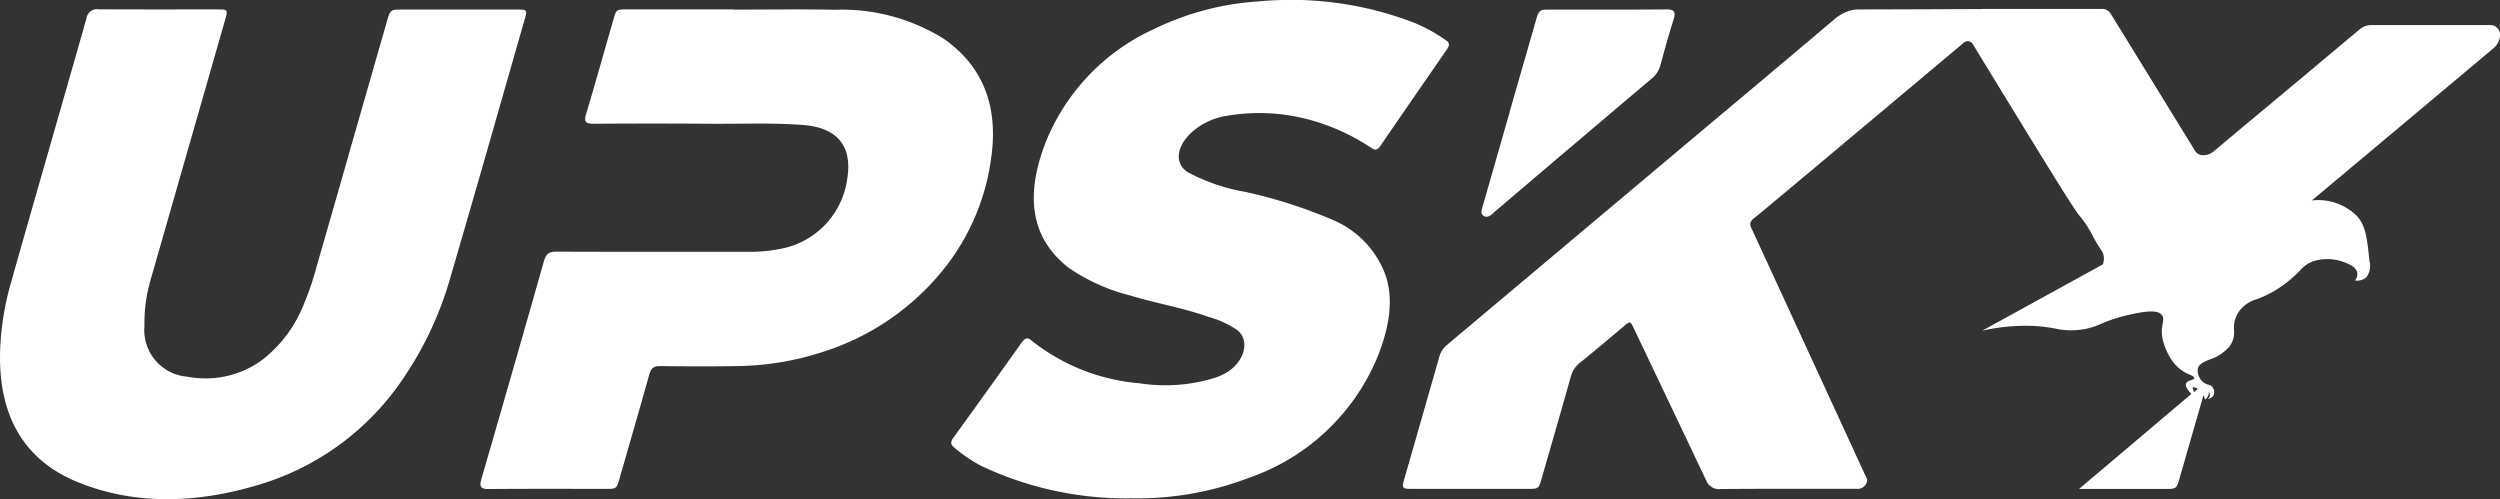
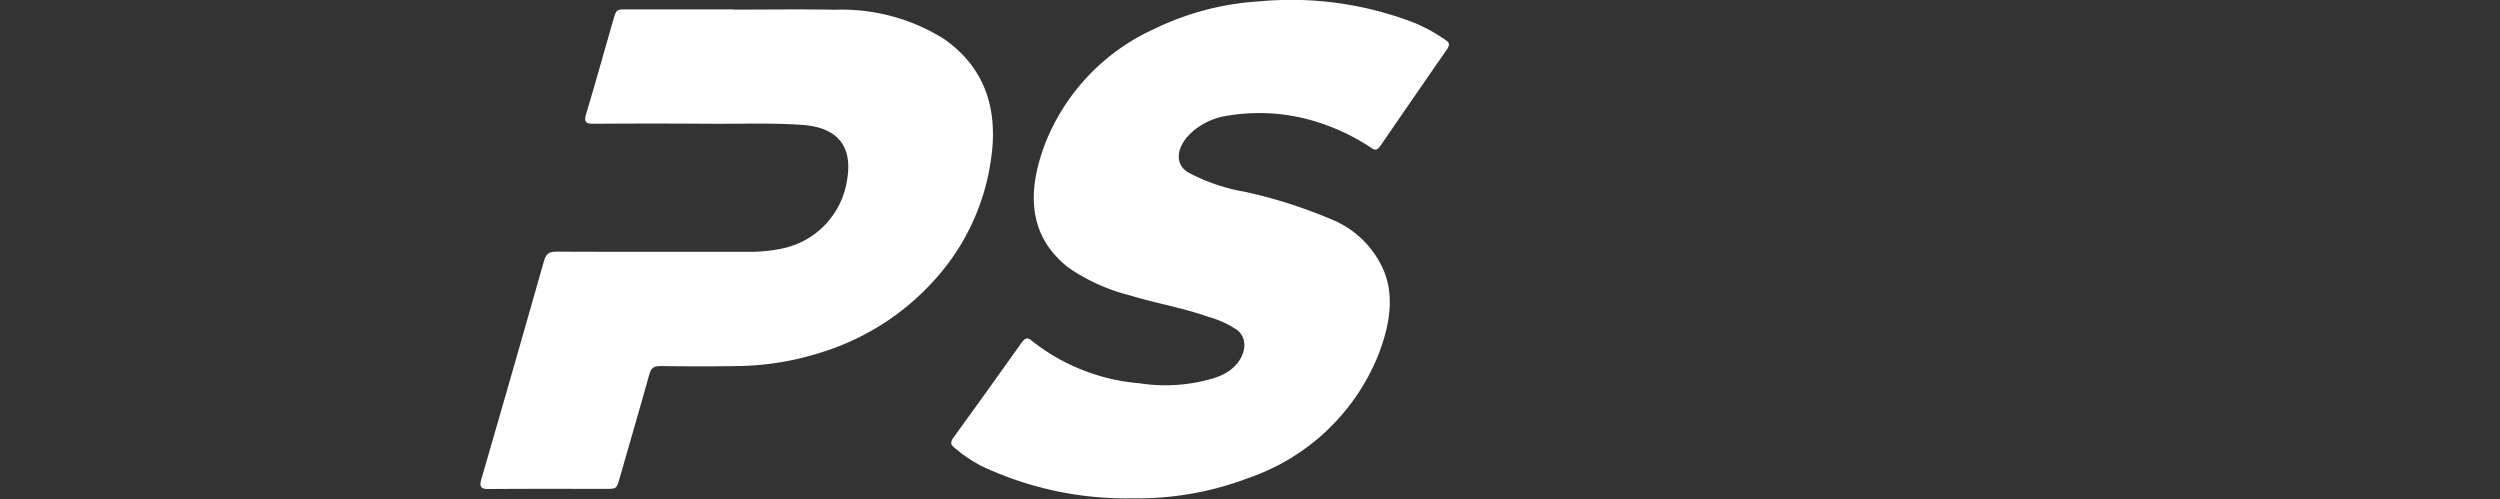
<svg xmlns="http://www.w3.org/2000/svg" id="logo_upsky" width="157.196" height="31.385" viewBox="0 0 157.196 31.385">
  <rect x="0" y="0" width="157.196" height="31.385" fill="#333333" stroke="none" />
  <g id="logo" transform="translate(0 0)">
    <g id="グループ_2" data-name="グループ 2" transform="translate(0 0)">
-       <path id="パス_6" data-name="パス 6" d="M450.161,597.6l1.663-5.788c.18-.624.234-.668.822-.668,2.465,0,4.927.01,7.4-.01.475,0,.583.155.429.64-.306.964-.572,1.928-.835,2.891a1.562,1.562,0,0,1-.543.819q-4.944,4.18-9.875,8.377c-.206.175-.392.4-.655.273-.243-.12-.174-.361-.1-.6q.849-2.966,1.7-5.933" transform="translate(-355.244 -590.542)" fill="#fff" />
      <g id="グループ_1" data-name="グループ 1">
-         <path id="パス_7" data-name="パス 7" d="M164,600.3q1.206-4.2,2.409-8.4c.221-.771.227-.771.986-.771h7.258c.578,0,.6.027.422.632-1.537,5.358-3.055,10.715-4.626,16.071a21.826,21.826,0,0,1-2.926,6.371,16.659,16.659,0,0,1-8.623,6.635c-4.367,1.428-8.4,1.446-11.935,0-3.566-1.462-5.1-4.463-4.848-8.7a17.746,17.746,0,0,1,.645-3.775c1.569-5.55,3.18-11.1,4.756-16.65a.675.675,0,0,1,.78-.6c2.506.015,5.024.006,7.537.008.569,0,.587.03.413.64l-4.689,16.361a9.638,9.638,0,0,0-.386,2.891,2.934,2.934,0,0,0,2.7,3.2,6.028,6.028,0,0,0,4.712-1.06,8.262,8.262,0,0,0,2.611-3.505,17.348,17.348,0,0,0,.8-2.357q1.01-3.5,2.01-7" transform="translate(-142.089 -590.528)" fill="#fff" />
        <path id="パス_8" data-name="パス 8" d="M350,620.56a21.323,21.323,0,0,1-9.317-2.024,8.865,8.865,0,0,1-1.779-1.212c-.193-.164-.193-.32.006-.6q2.135-2.946,4.241-5.908c.235-.33.385-.4.639-.193a12.544,12.544,0,0,0,6.8,2.7,10.551,10.551,0,0,0,4.771-.35,4.009,4.009,0,0,0,.53-.224c1.272-.645,1.716-2.075.855-2.767a6.045,6.045,0,0,0-1.8-.829c-1.582-.567-3.311-.854-4.927-1.349a11.94,11.94,0,0,1-3.855-1.728c-2.379-1.831-2.806-4.5-1.446-7.958a13.249,13.249,0,0,1,6.794-7.068,17.525,17.525,0,0,1,6.631-1.742,21.527,21.527,0,0,1,9.746,1.355,10.21,10.21,0,0,1,2.01,1.118c.2.139.2.3.03.549q-2.1,3.027-4.181,6.06c-.242.354-.4.249-.585.127a13.359,13.359,0,0,0-4.015-1.8,12.048,12.048,0,0,0-5.044-.213,4.273,4.273,0,0,0-2.167.99c-1.015.888-1.171,1.99-.319,2.549a11.83,11.83,0,0,0,3.615,1.243,30.622,30.622,0,0,1,5.714,1.852,6.047,6.047,0,0,1,2.933,2.929c.771,1.646.489,3.583-.31,5.582a13.515,13.515,0,0,1-8.106,7.624A19.6,19.6,0,0,1,350,620.554" transform="translate(-278.947 -589.224)" fill="#fff" />
        <path id="パス_9" data-name="パス 9" d="M257.355,591.138c2.12,0,4.255-.031,6.366.009a12.113,12.113,0,0,1,6.857,1.839c2.409,1.691,3.47,4.2,2.94,7.635a14.131,14.131,0,0,1-2.772,6.593,15.846,15.846,0,0,1-7.839,5.462,17.972,17.972,0,0,1-5.354.876c-1.615.027-3.222.022-4.824,0-.41,0-.578.131-.694.553-.606,2.171-1.238,4.344-1.863,6.515-.183.638-.2.653-.812.653-2.483,0-4.961-.01-7.448.01-.482,0-.563-.163-.423-.642q1.983-6.83,3.92-13.658c.141-.494.333-.626.8-.625,4.1.016,8.208.009,12.312.01a10.054,10.054,0,0,0,1.772-.186,5.19,5.19,0,0,0,4.2-4.424c.33-2.087-.675-3.209-2.795-3.367-1.894-.141-3.855-.062-5.783-.075q-3.691-.027-7.4,0c-.461,0-.594-.12-.443-.621.593-1.979,1.145-3.957,1.715-5.936.179-.621.193-.634.826-.634h6.747v0" transform="translate(-211.216 -590.534)" fill="#fff" />
-         <path id="パス_10" data-name="パス 10" d="M501.148,592.571a.605.605,0,0,0-.638-.534h-7.5a1.132,1.132,0,0,0-.7.279l-1.892,1.585c-1.388,1.166-2.506,2.1-3.589,3-1.1.915-2.235,1.859-3.647,3.048a1.035,1.035,0,0,1-.8.262.557.557,0,0,1-.4-.258l-1.367-2.223-2.976-4.839q-.489-.794-.978-1.586a.626.626,0,0,0-.55-.283h-7.5a.241.241,0,0,0-.064.006c-4.434.017-7.434.027-7.641.024-.017,0-.1,0-.193,0a2.173,2.173,0,0,0-.42.07,2.794,2.794,0,0,0-1.074.614c-3.239,2.747-6.5,5.467-9.749,8.2L434.92,612.163a1.474,1.474,0,0,0-.482.793q-1.083,3.79-2.172,7.579c-.177.62-.147.663.444.664h7.354c.622,0,.644-.017.823-.642.616-2.141,1.237-4.28,1.838-6.421a1.665,1.665,0,0,1,.611-.9c.883-.71,1.751-1.446,2.618-2.174.5-.427.5-.438.711,0q2.289,4.8,4.569,9.6a.857.857,0,0,0,.9.547c2.8-.025,5.59-.012,8.385-.015.242,0,.494.06.726-.242s.049-.482-.039-.675q-3.551-7.727-7.114-15.445a.51.51,0,0,1-.084-.315.538.538,0,0,1,.233-.332c.256-.193,5.57-4.64,13.2-11.047a.372.372,0,0,1,.556.091c4.229,6.92,6.361,10.409,6.723,10.807a6.723,6.723,0,0,1,.83,1.272,10.071,10.071,0,0,0,.539.9.838.838,0,0,1,.15.4,1.207,1.207,0,0,1-.056.472l-7.593,4.174.122-.027a12.342,12.342,0,0,1,2.319-.28,9.979,9.979,0,0,1,2.142.168,4.573,4.573,0,0,0,1.862.034h.012l.028-.006a4.619,4.619,0,0,0,1.012-.33,9.032,9.032,0,0,1,1.715-.553c1.518-.354,1.892-.213,2.069-.009.14.16.112.315.069.55a.47.47,0,0,1-.014.079h0v.009l-.008.046h0a2.2,2.2,0,0,0,.011.8,3.761,3.761,0,0,0,.487,1.216,2.484,2.484,0,0,0,1.055.991l.072.031c.146.063.393.168.385.265,0,.057-.1.089-.2.123-.124.042-.265.091-.314.2-.066.147.043.366.33.667l-7.024,5.942-.038.032h5.476c.628,0,.659-.025.84-.655.253-.881.851-2.957,1.507-5.243a.99.99,0,0,1,.086.254l.006.029.023-.018a.545.545,0,0,0,.221-.4.442.442,0,0,0-.008-.086.377.377,0,0,1,.071.289.264.264,0,0,1-.084.125l-.057.05.073-.018a.472.472,0,0,0,.314-.243.508.508,0,0,0-.239-.616h-.007a.939.939,0,0,1-.216-.064.88.88,0,0,1-.118-.061.819.819,0,0,1-.1-.074.946.946,0,0,1-.326-.789c.044-.328.364-.46.771-.626a2.7,2.7,0,0,0,1.21-.8,1.414,1.414,0,0,0,.3-1.029,1.851,1.851,0,0,1,.227-1.047,2.031,2.031,0,0,1,1.224-.912,6.975,6.975,0,0,0,1.917-1.09,7.762,7.762,0,0,0,.771-.7,1.972,1.972,0,0,1,.884-.607,3.028,3.028,0,0,1,2.361.289.738.738,0,0,1,.369.436.641.641,0,0,1-.133.477l-.019.026h.033a.885.885,0,0,0,.675-.193,1.2,1.2,0,0,0,.21-1.042c-.16-1.47-.24-2.207-.785-2.815a3.457,3.457,0,0,0-2.84-.985c4.133-3.46,7.658-6.413,11.407-9.56a1.116,1.116,0,0,0,.424-.947ZM482.5,615.246Zm-.59-.133c-.1-.22-.086-.284-.066-.3a.439.439,0,0,1,.3.1Z" transform="translate(-343.954 -590.459)" fill="#fff" />
      </g>
    </g>
  </g>
</svg>